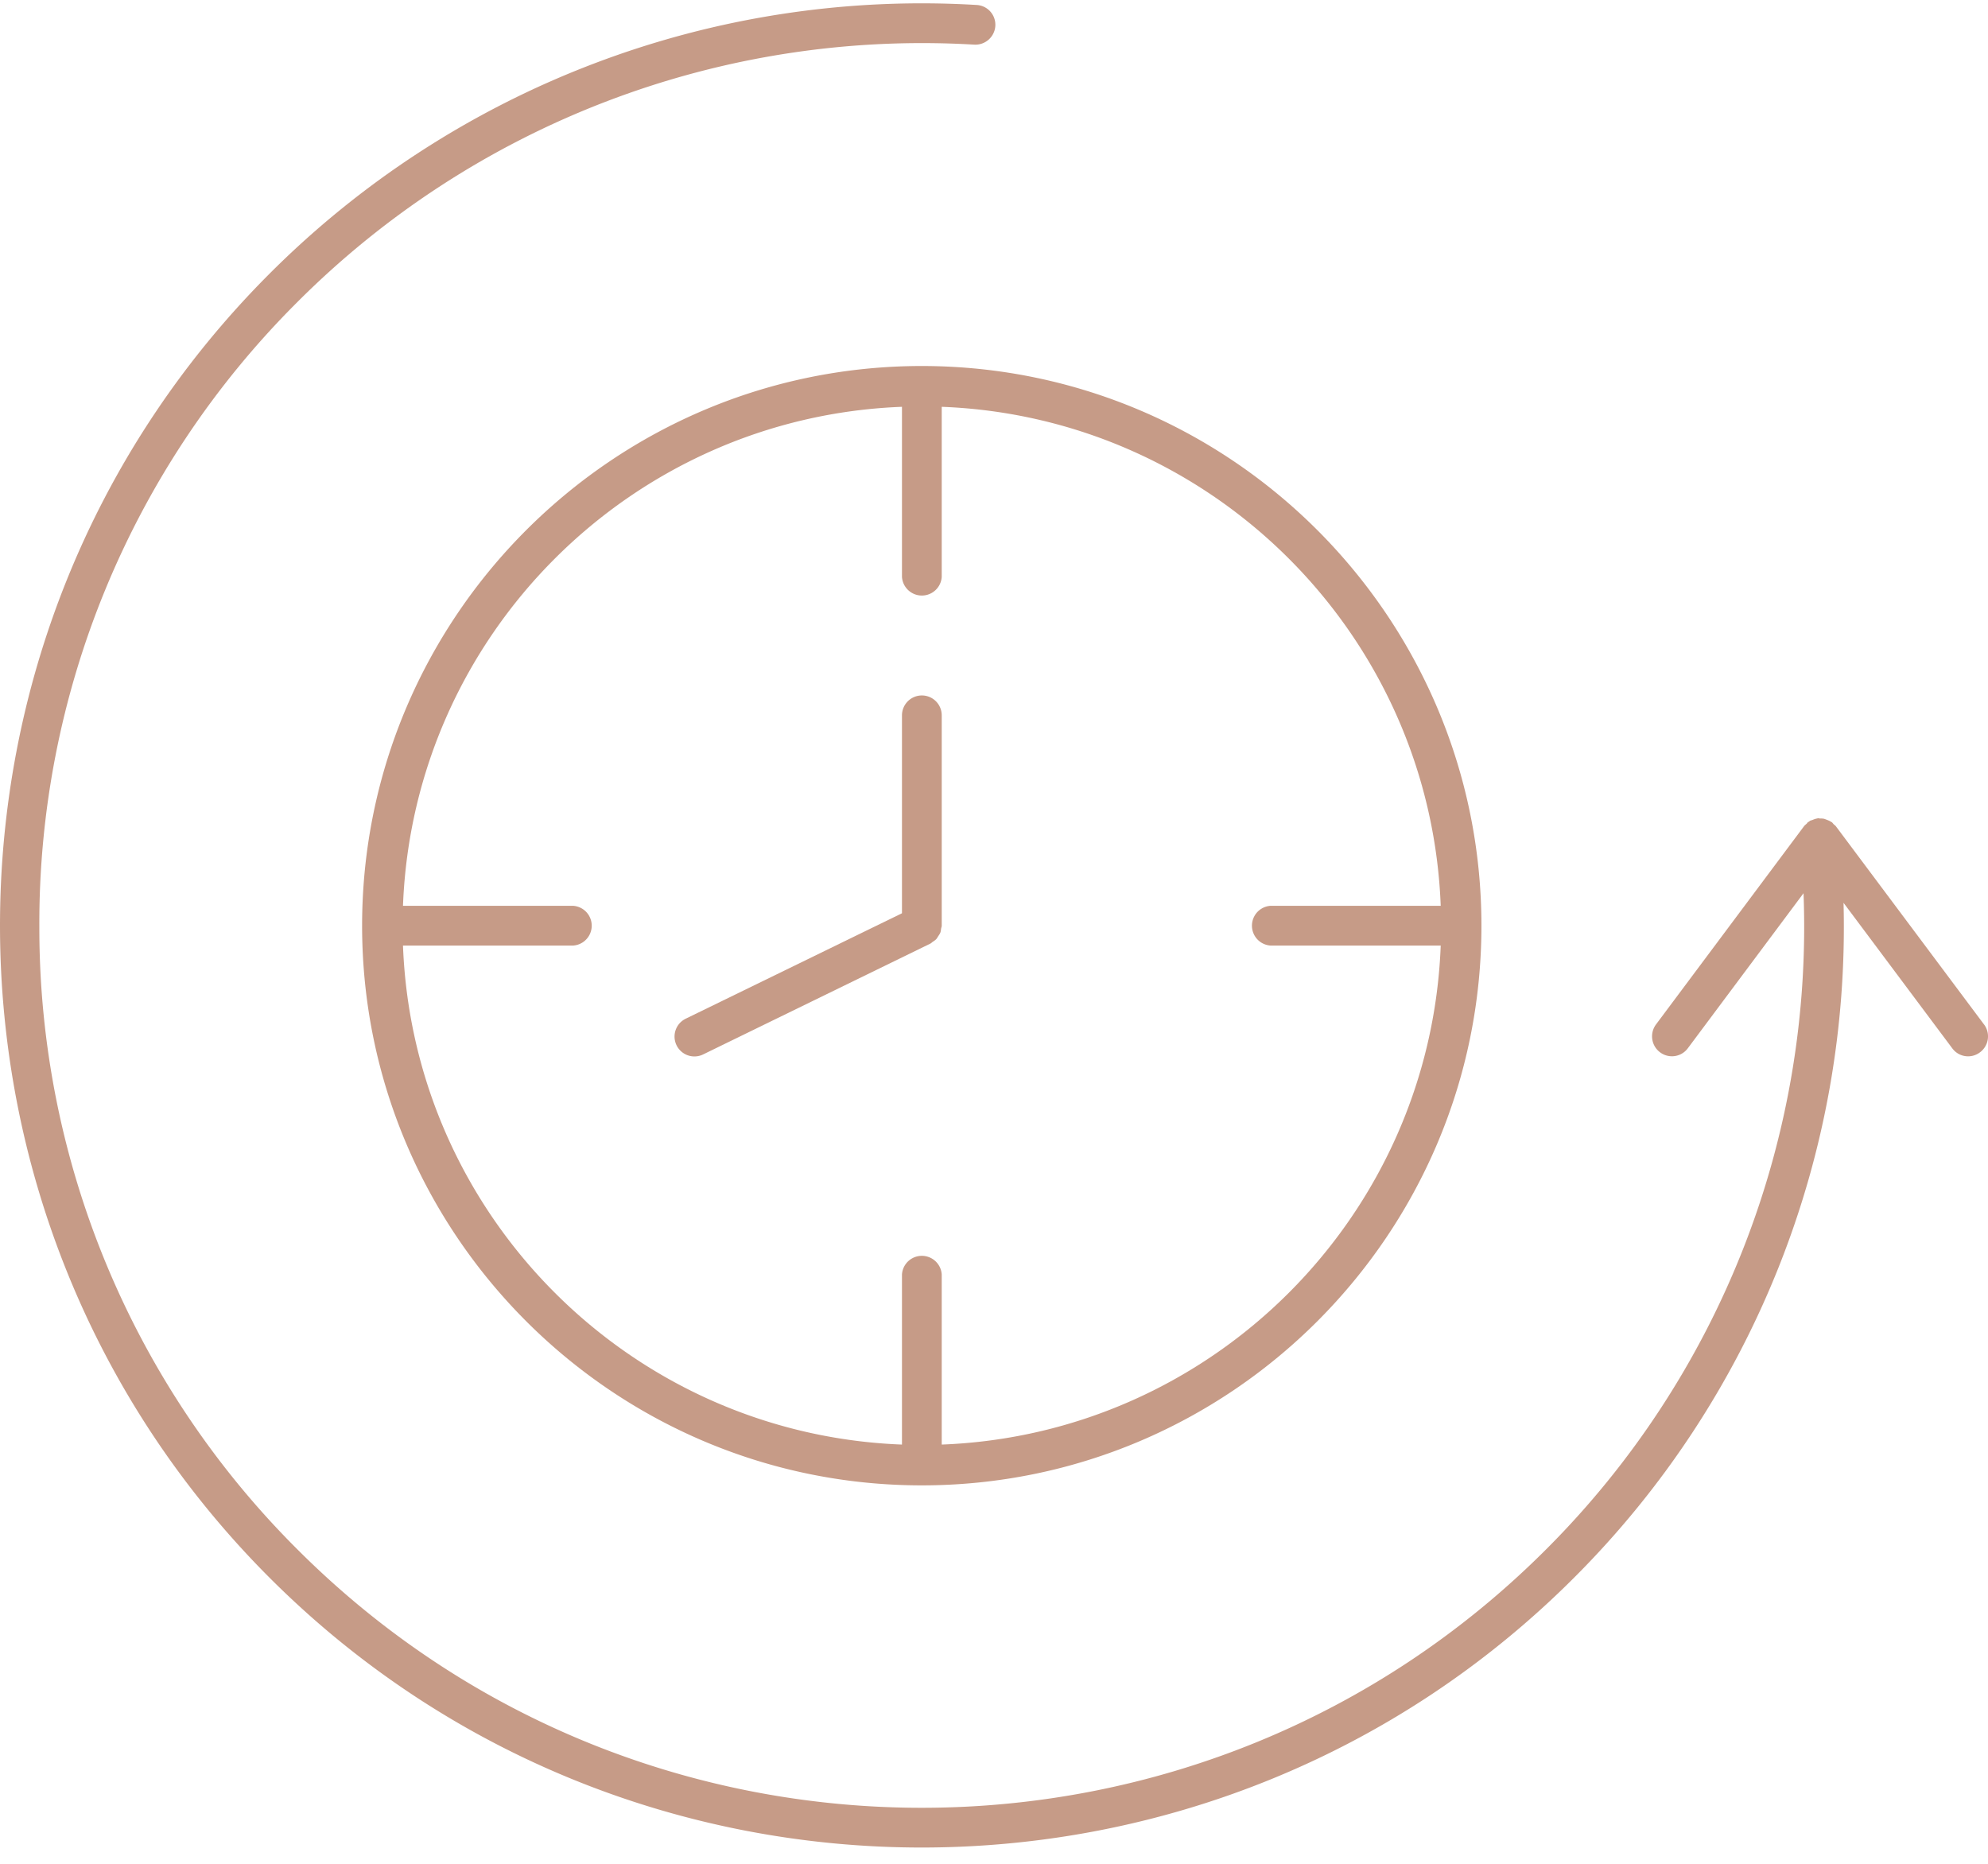
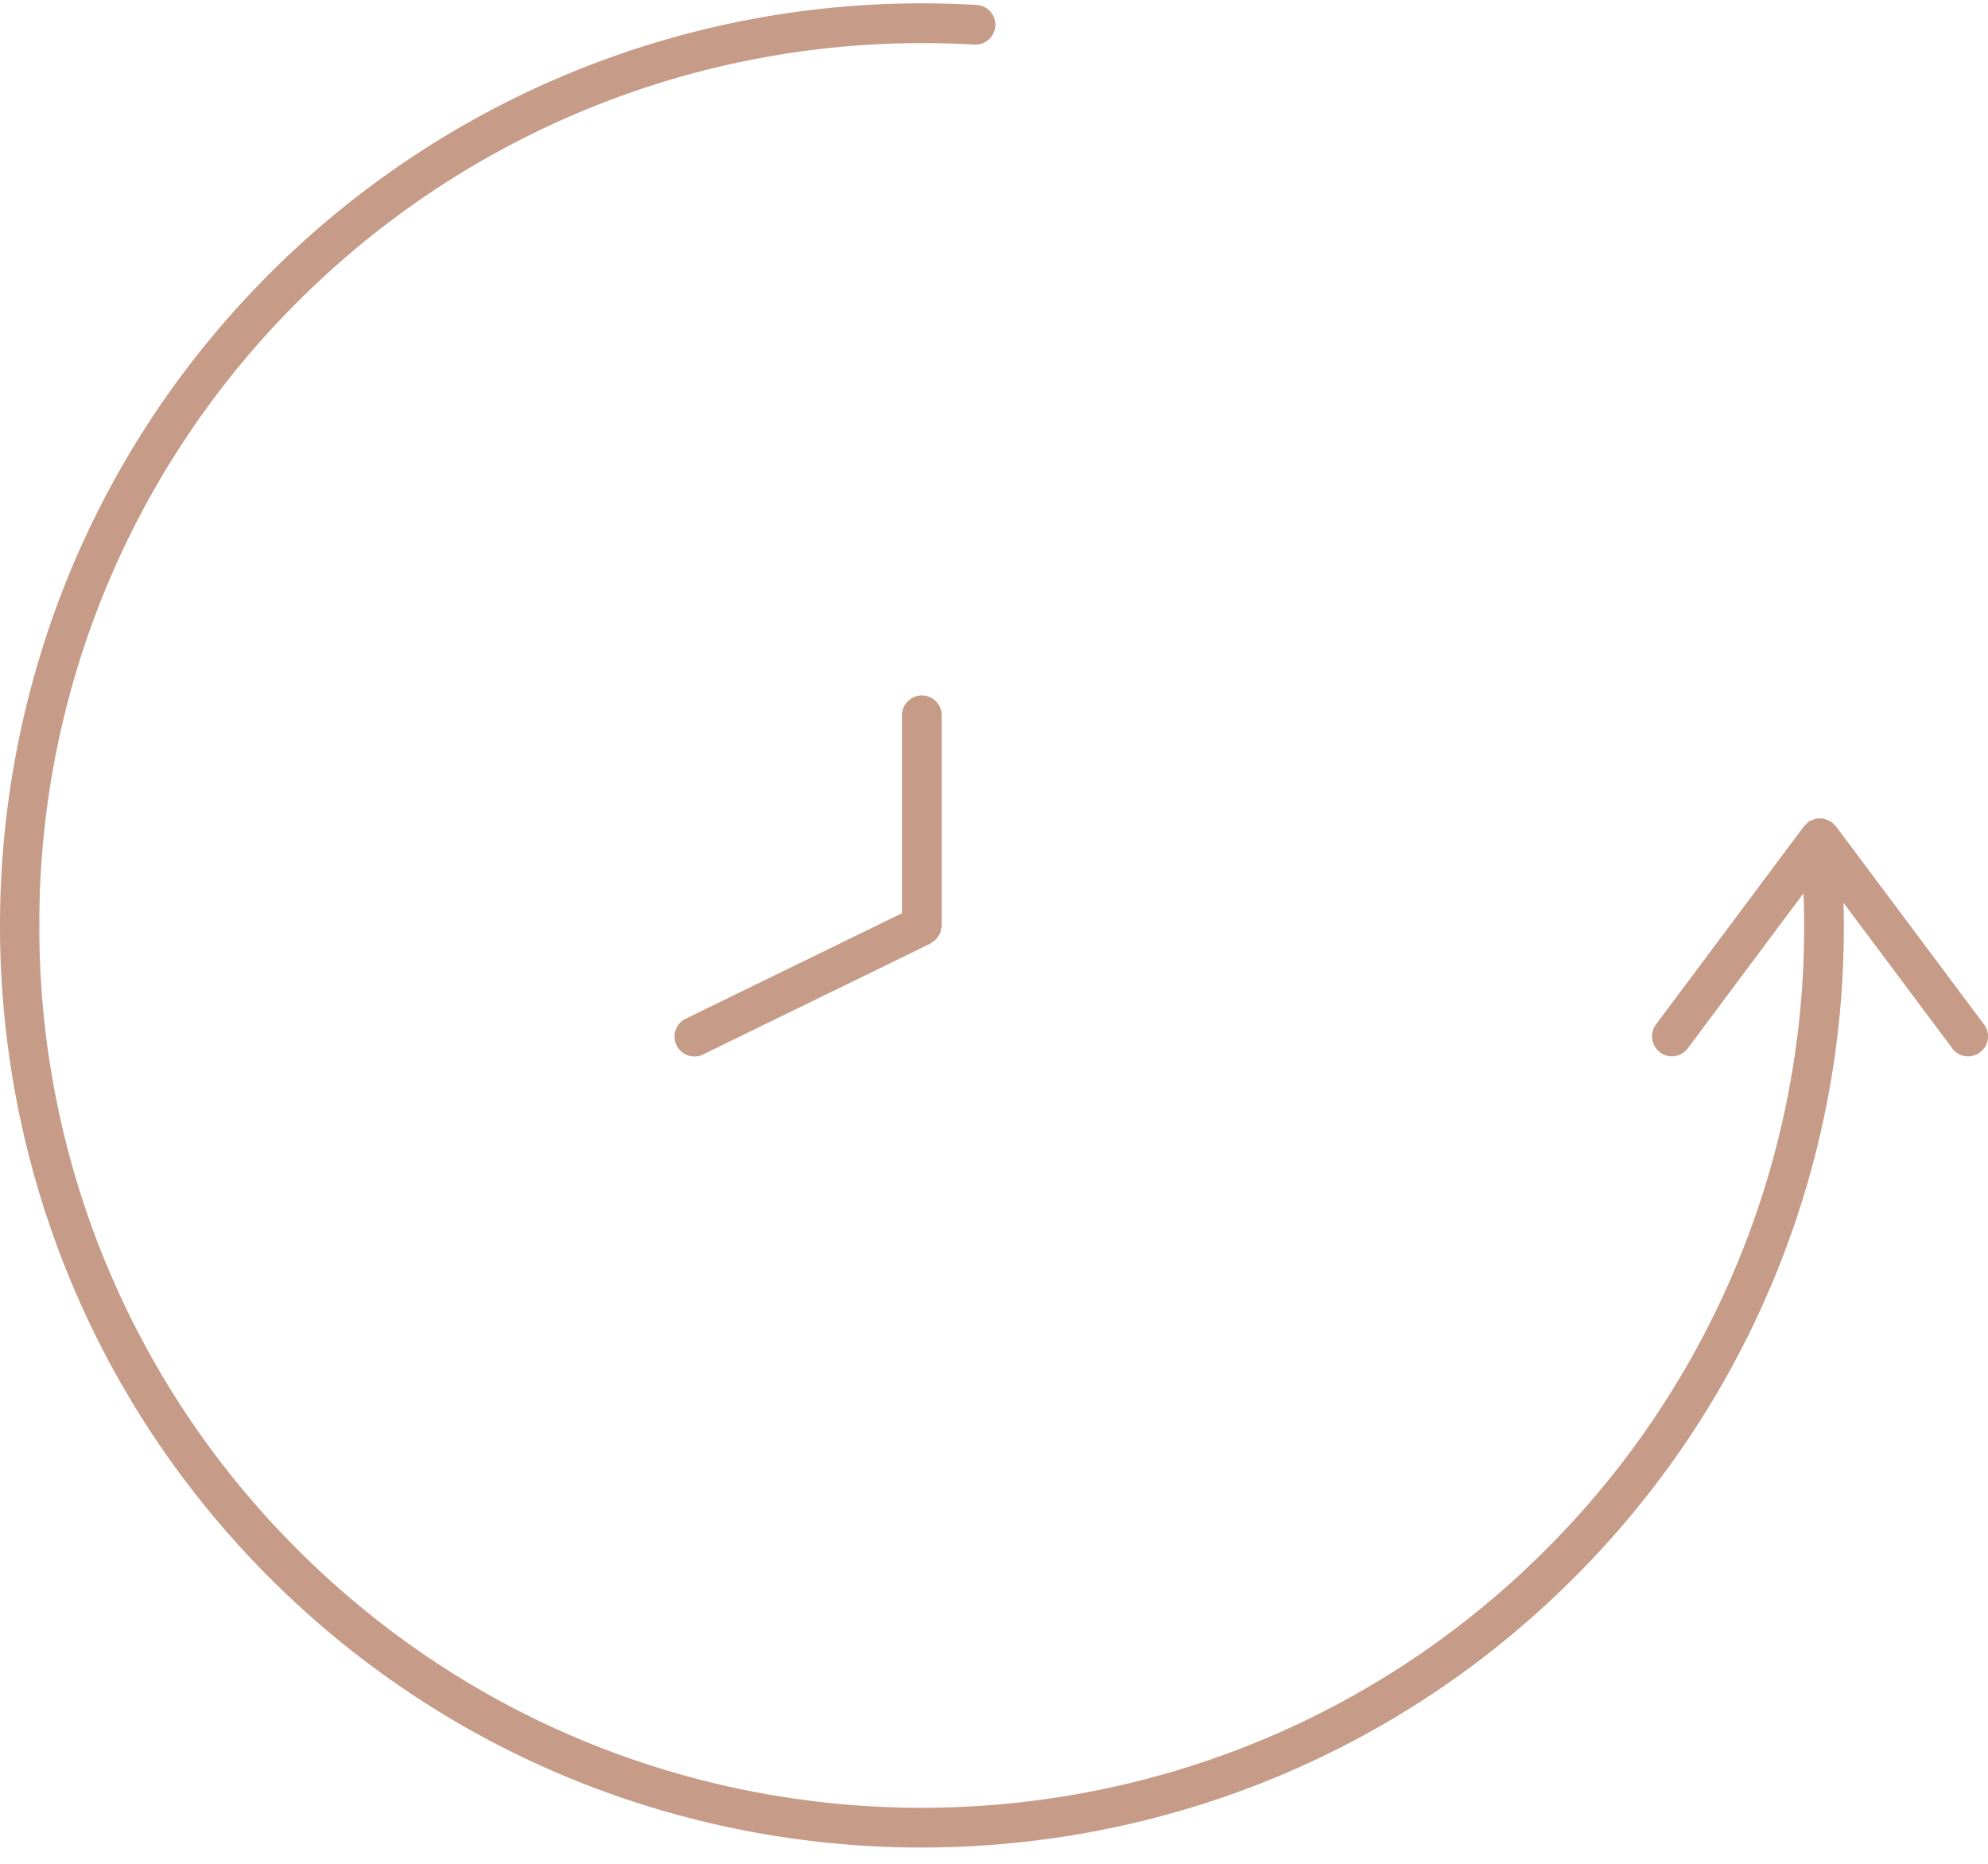
<svg xmlns="http://www.w3.org/2000/svg" width="48" height="45" viewBox="0 0 48 45">
  <g>
    <g>
      <g>
        <g>
-           <path fill="#c69b87" d="M34.786 21.87h-4.108a.481.481 0 0 0 0 .96h4.108c-.25 6.538-5.51 11.798-12.048 12.048v-4.107a.481.481 0 0 0-.96 0v4.107c-6.538-.25-11.799-5.51-12.048-12.048h4.107a.481.481 0 0 0 0-.96H9.73c.249-6.538 5.51-11.798 12.048-12.048v4.107a.481.481 0 0 0 .96 0V9.822c6.537.25 11.798 5.51 12.048 12.048zm-26.043.48c0 7.451 6.062 13.513 13.513 13.513 7.452 0 13.513-6.062 13.513-13.513S29.708 8.837 22.256 8.837c-7.45 0-13.513 6.062-13.513 13.513z" />
-         </g>
+           </g>
        <g>
          <path fill="#c69b87" d="M22.258 16.791a.481.481 0 0 0-.48.48v4.779l-5.212 2.541a.48.48 0 1 0 .42.863l5.48-2.673c.021-.01.034-.028.053-.04.03-.021.062-.04.086-.066.02-.021.032-.047.049-.072.017-.026.036-.052.049-.082.013-.032.015-.066.02-.1.004-.024.015-.047.015-.07v-5.08a.48.48 0 0 0-.48-.48z" />
        </g>
        <g>
          <path fill="#c69b87" d="M47.905 24.736l-3.579-4.788c-.015-.02-.035-.03-.052-.047-.017-.017-.026-.036-.047-.05-.007-.006-.017-.006-.022-.012-.03-.02-.062-.032-.096-.045-.025-.01-.049-.02-.073-.026-.03-.006-.062-.006-.094-.006-.017 0-.03-.007-.047-.006-.006 0-.007.004-.013.004a.365.365 0 0 0-.028.006c-.028.005-.056.017-.085.028-.02.01-.045.013-.063.022-.012.006-.02.015-.027.021-.007.006-.016.006-.024.011-.015.012-.02.027-.034.04-.018.017-.04.032-.056.052-.002.004-.006.004-.007.008l-3.575 4.788a.481.481 0 0 0 .384.767c.147 0 .291-.066.385-.193l2.794-3.744a21.242 21.242 0 0 1-6.189 15.816c-8.29 8.327-21.804 8.358-30.133.07A21.176 21.176 0 0 1 .95 22.4 21.17 21.17 0 0 1 7.155 7.318a21.317 21.317 0 0 1 16.371-6.24.483.483 0 0 0 .506-.451.478.478 0 0 0-.452-.507A22.256 22.256 0 0 0 6.475 6.641c-8.663 8.702-8.628 22.83.075 31.493 4.337 4.317 10.022 6.473 15.706 6.473 5.719-.001 11.439-2.184 15.784-6.549a22.197 22.197 0 0 0 6.472-16.26l2.624 3.511a.474.474 0 0 0 .671.098.48.48 0 0 0 .098-.672z" />
        </g>
      </g>
    </g>
  </g>
</svg>